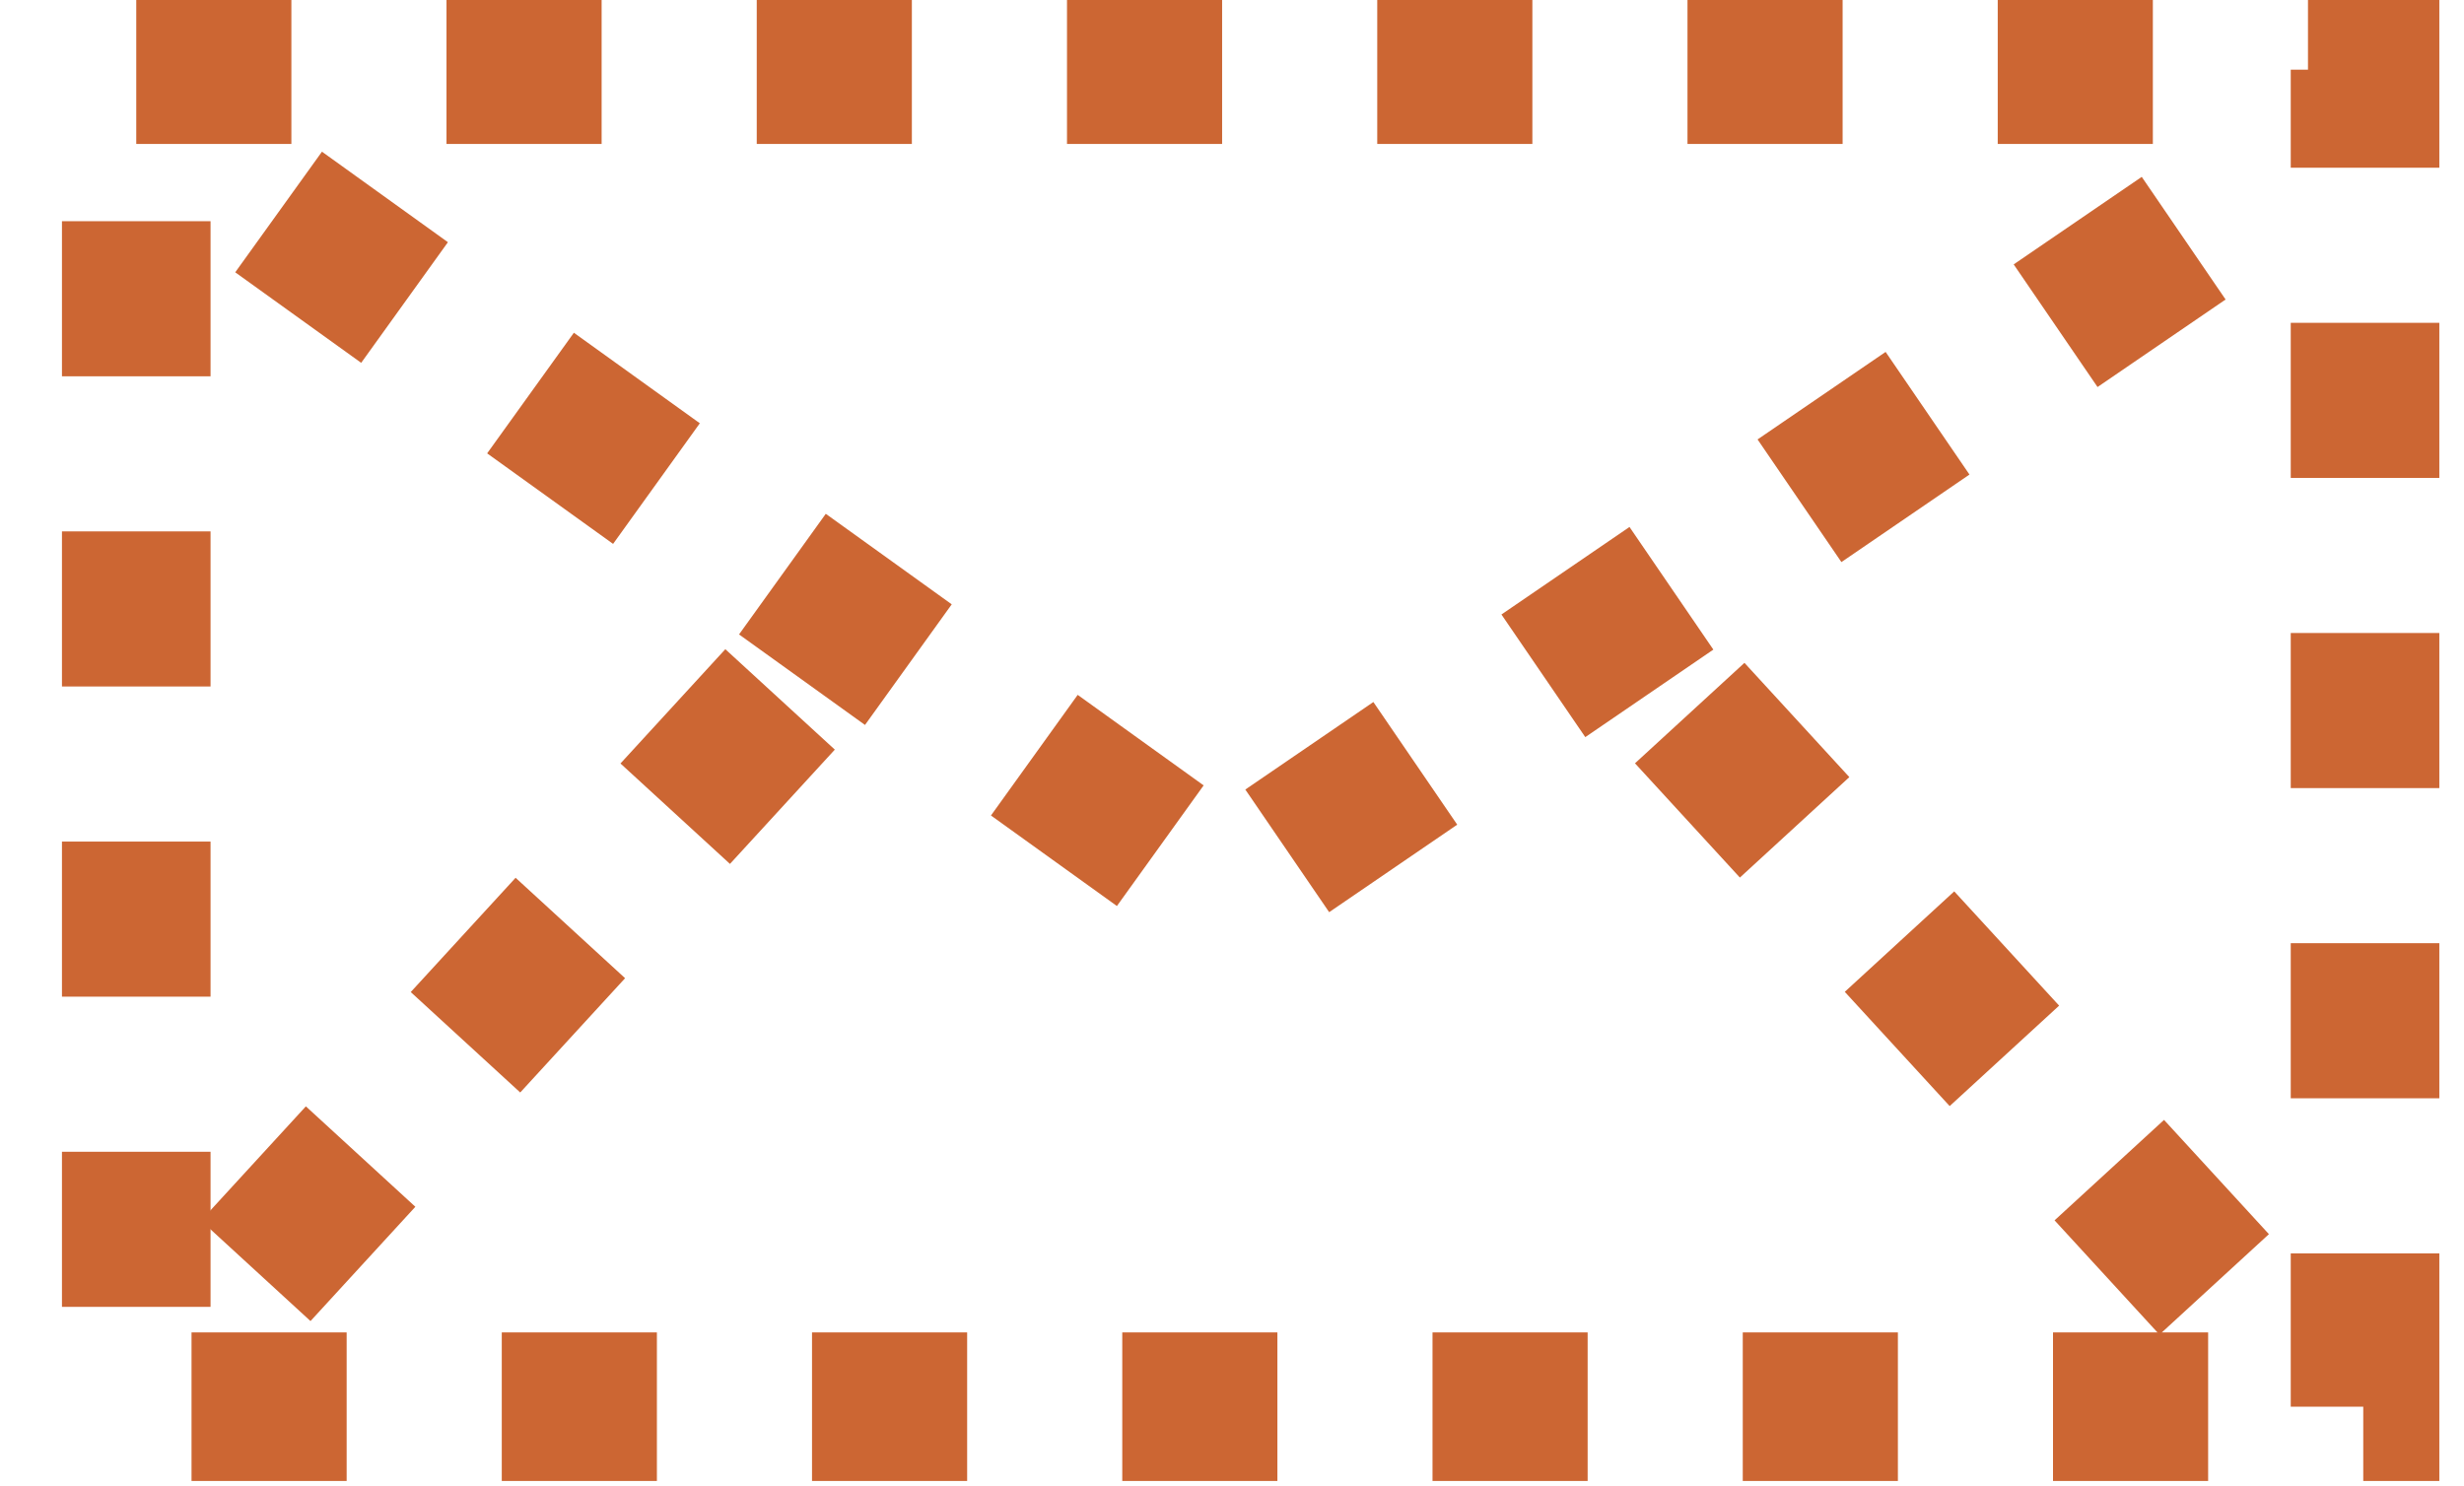
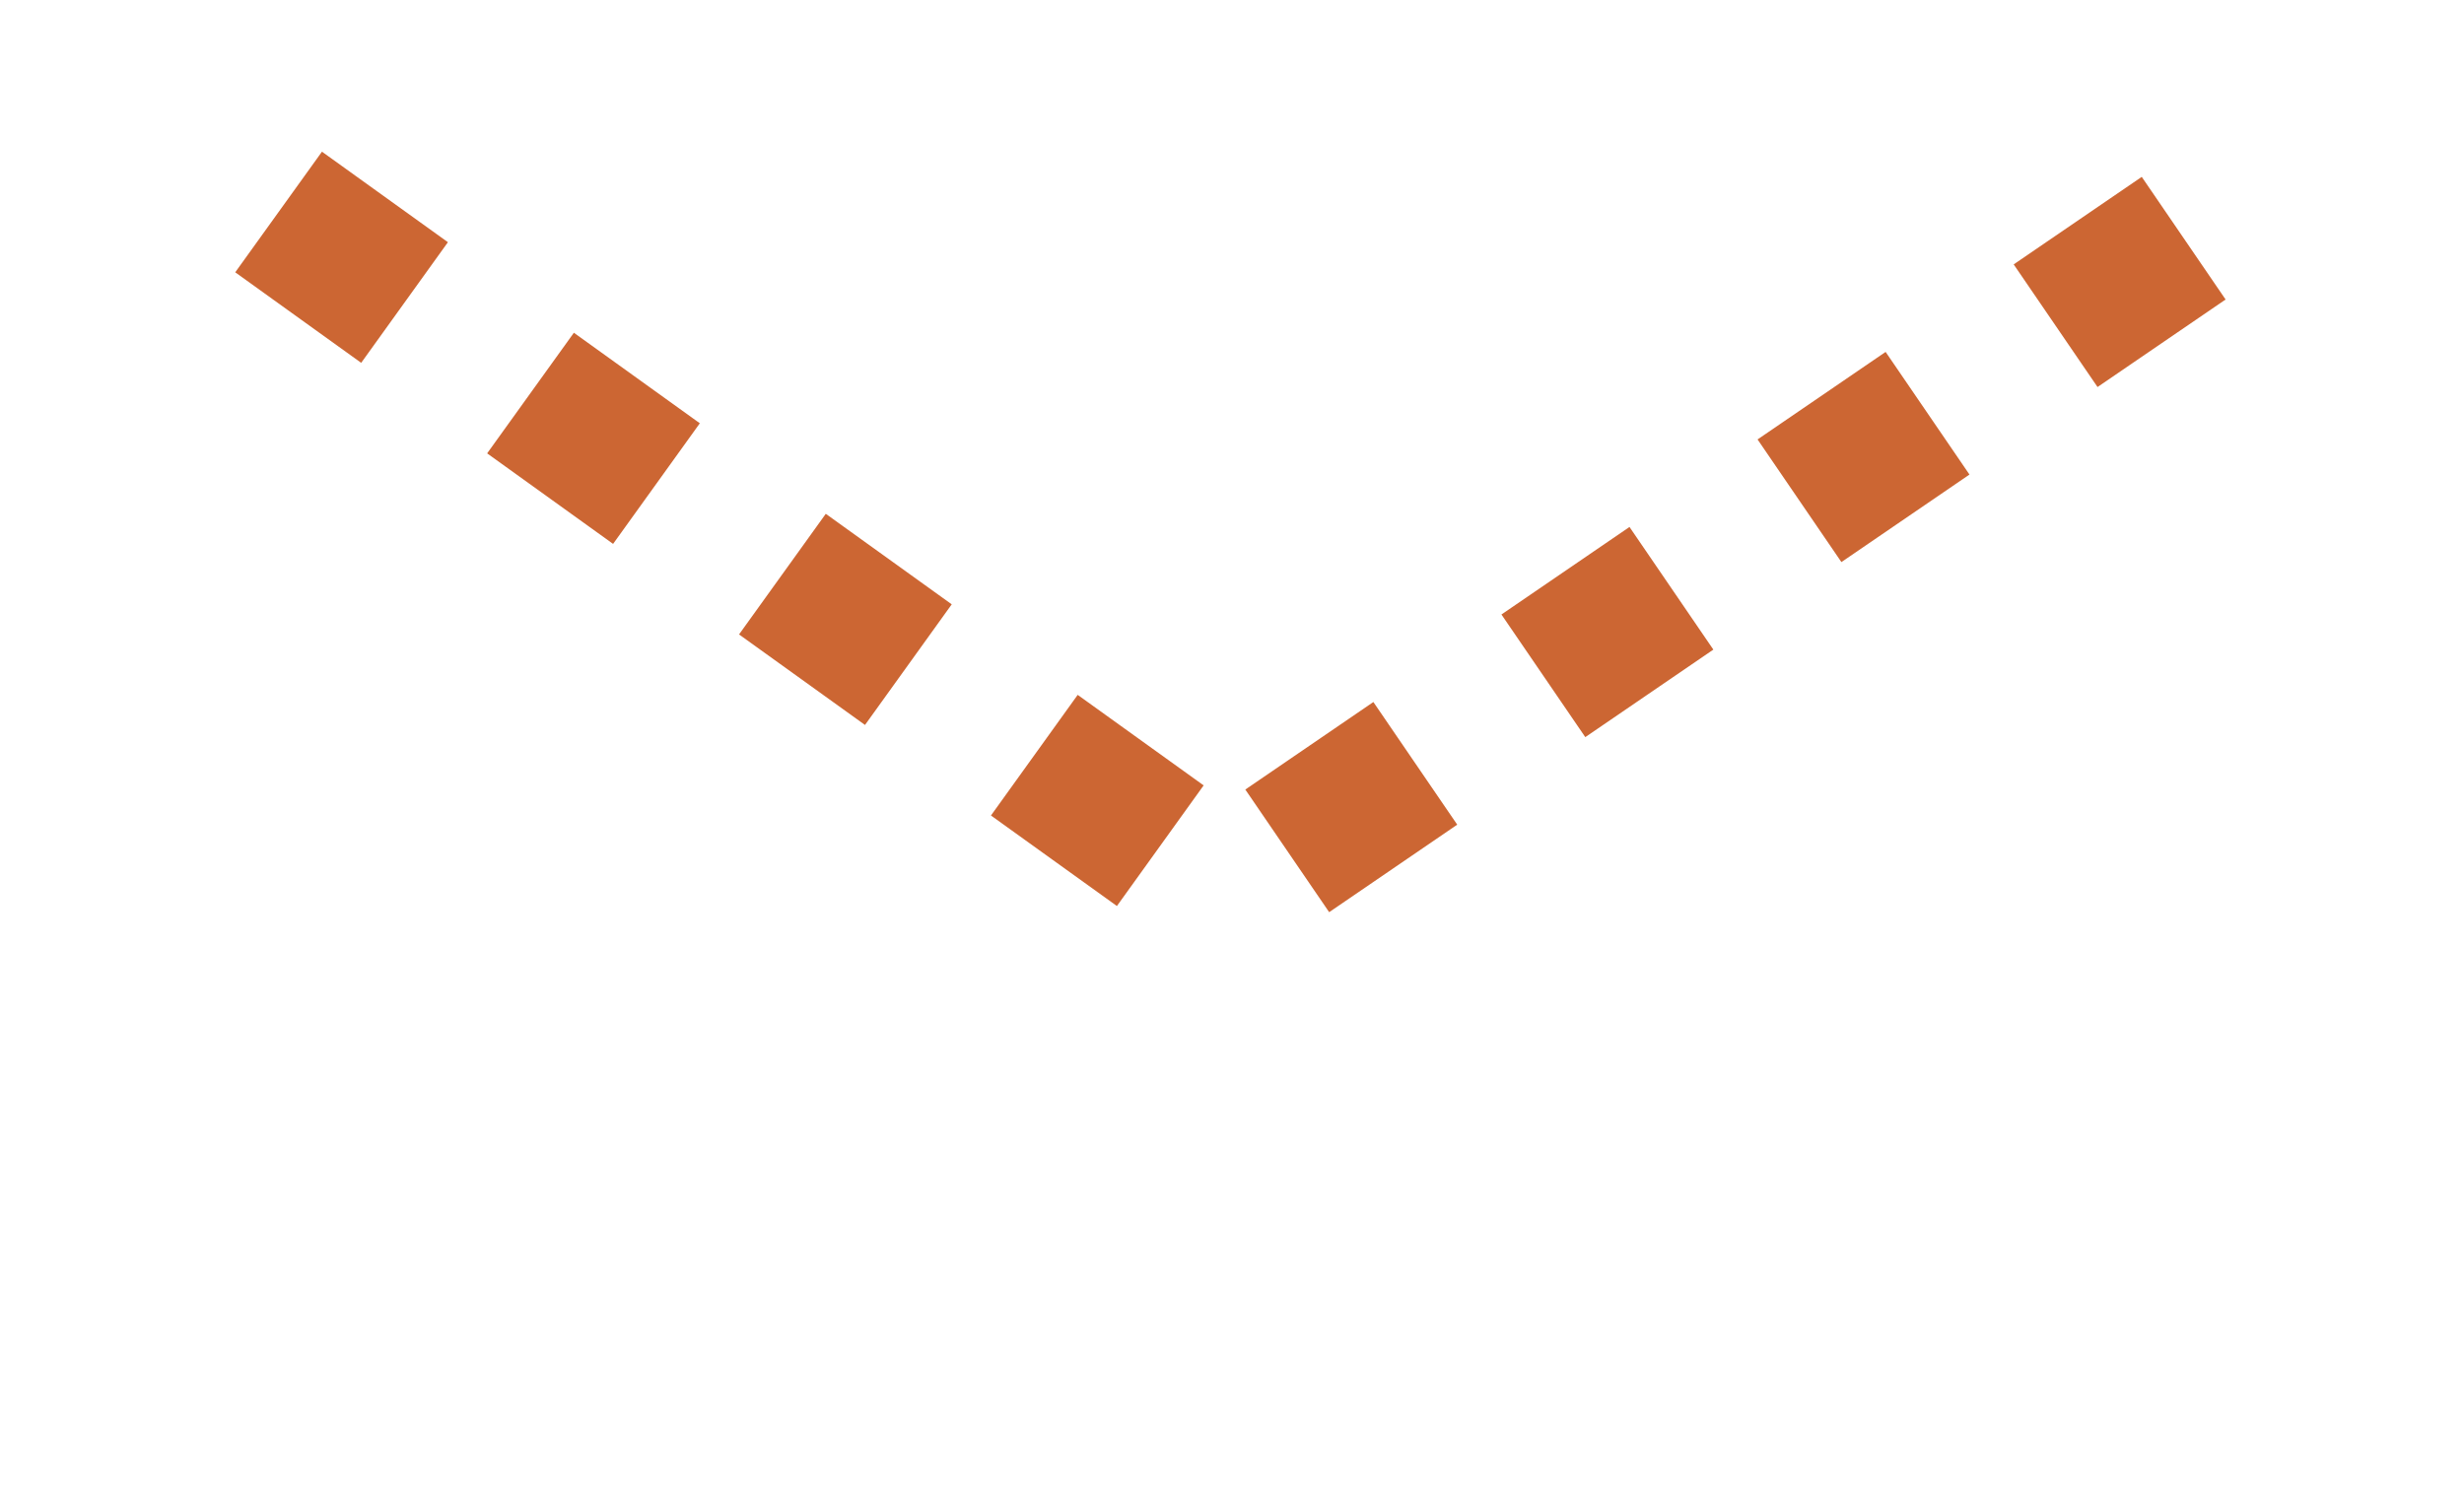
<svg xmlns="http://www.w3.org/2000/svg" version="1.1" id="Ebene_1" x="0px" y="0px" width="16.583px" height="10px" viewBox="0 0 16.583 10" enable-background="new 0 0 16.583 10" xml:space="preserve">
-   <rect x="0.917" y="0.469" fill="none" stroke="#CC6633" stroke-miterlimit="10" stroke-dasharray="1.044,1.044" width="15" height="9" />
  <polyline fill="none" stroke="#CC6633" stroke-miterlimit="10" stroke-dasharray="1.044,1.044" points="1.875,1.427 8.25,6.01   15.396,1.125 " />
-   <line fill="none" stroke="#CC6633" stroke-miterlimit="10" stroke-dasharray="1.044,1.044" x1="5.25" y1="4.708" x2="1.542" y2="8.75" />
-   <line fill="none" stroke="#CC6633" stroke-miterlimit="10" stroke-dasharray="1.044,1.044" x1="11.372" y1="4.8" x2="15.081" y2="8.841" />
</svg>